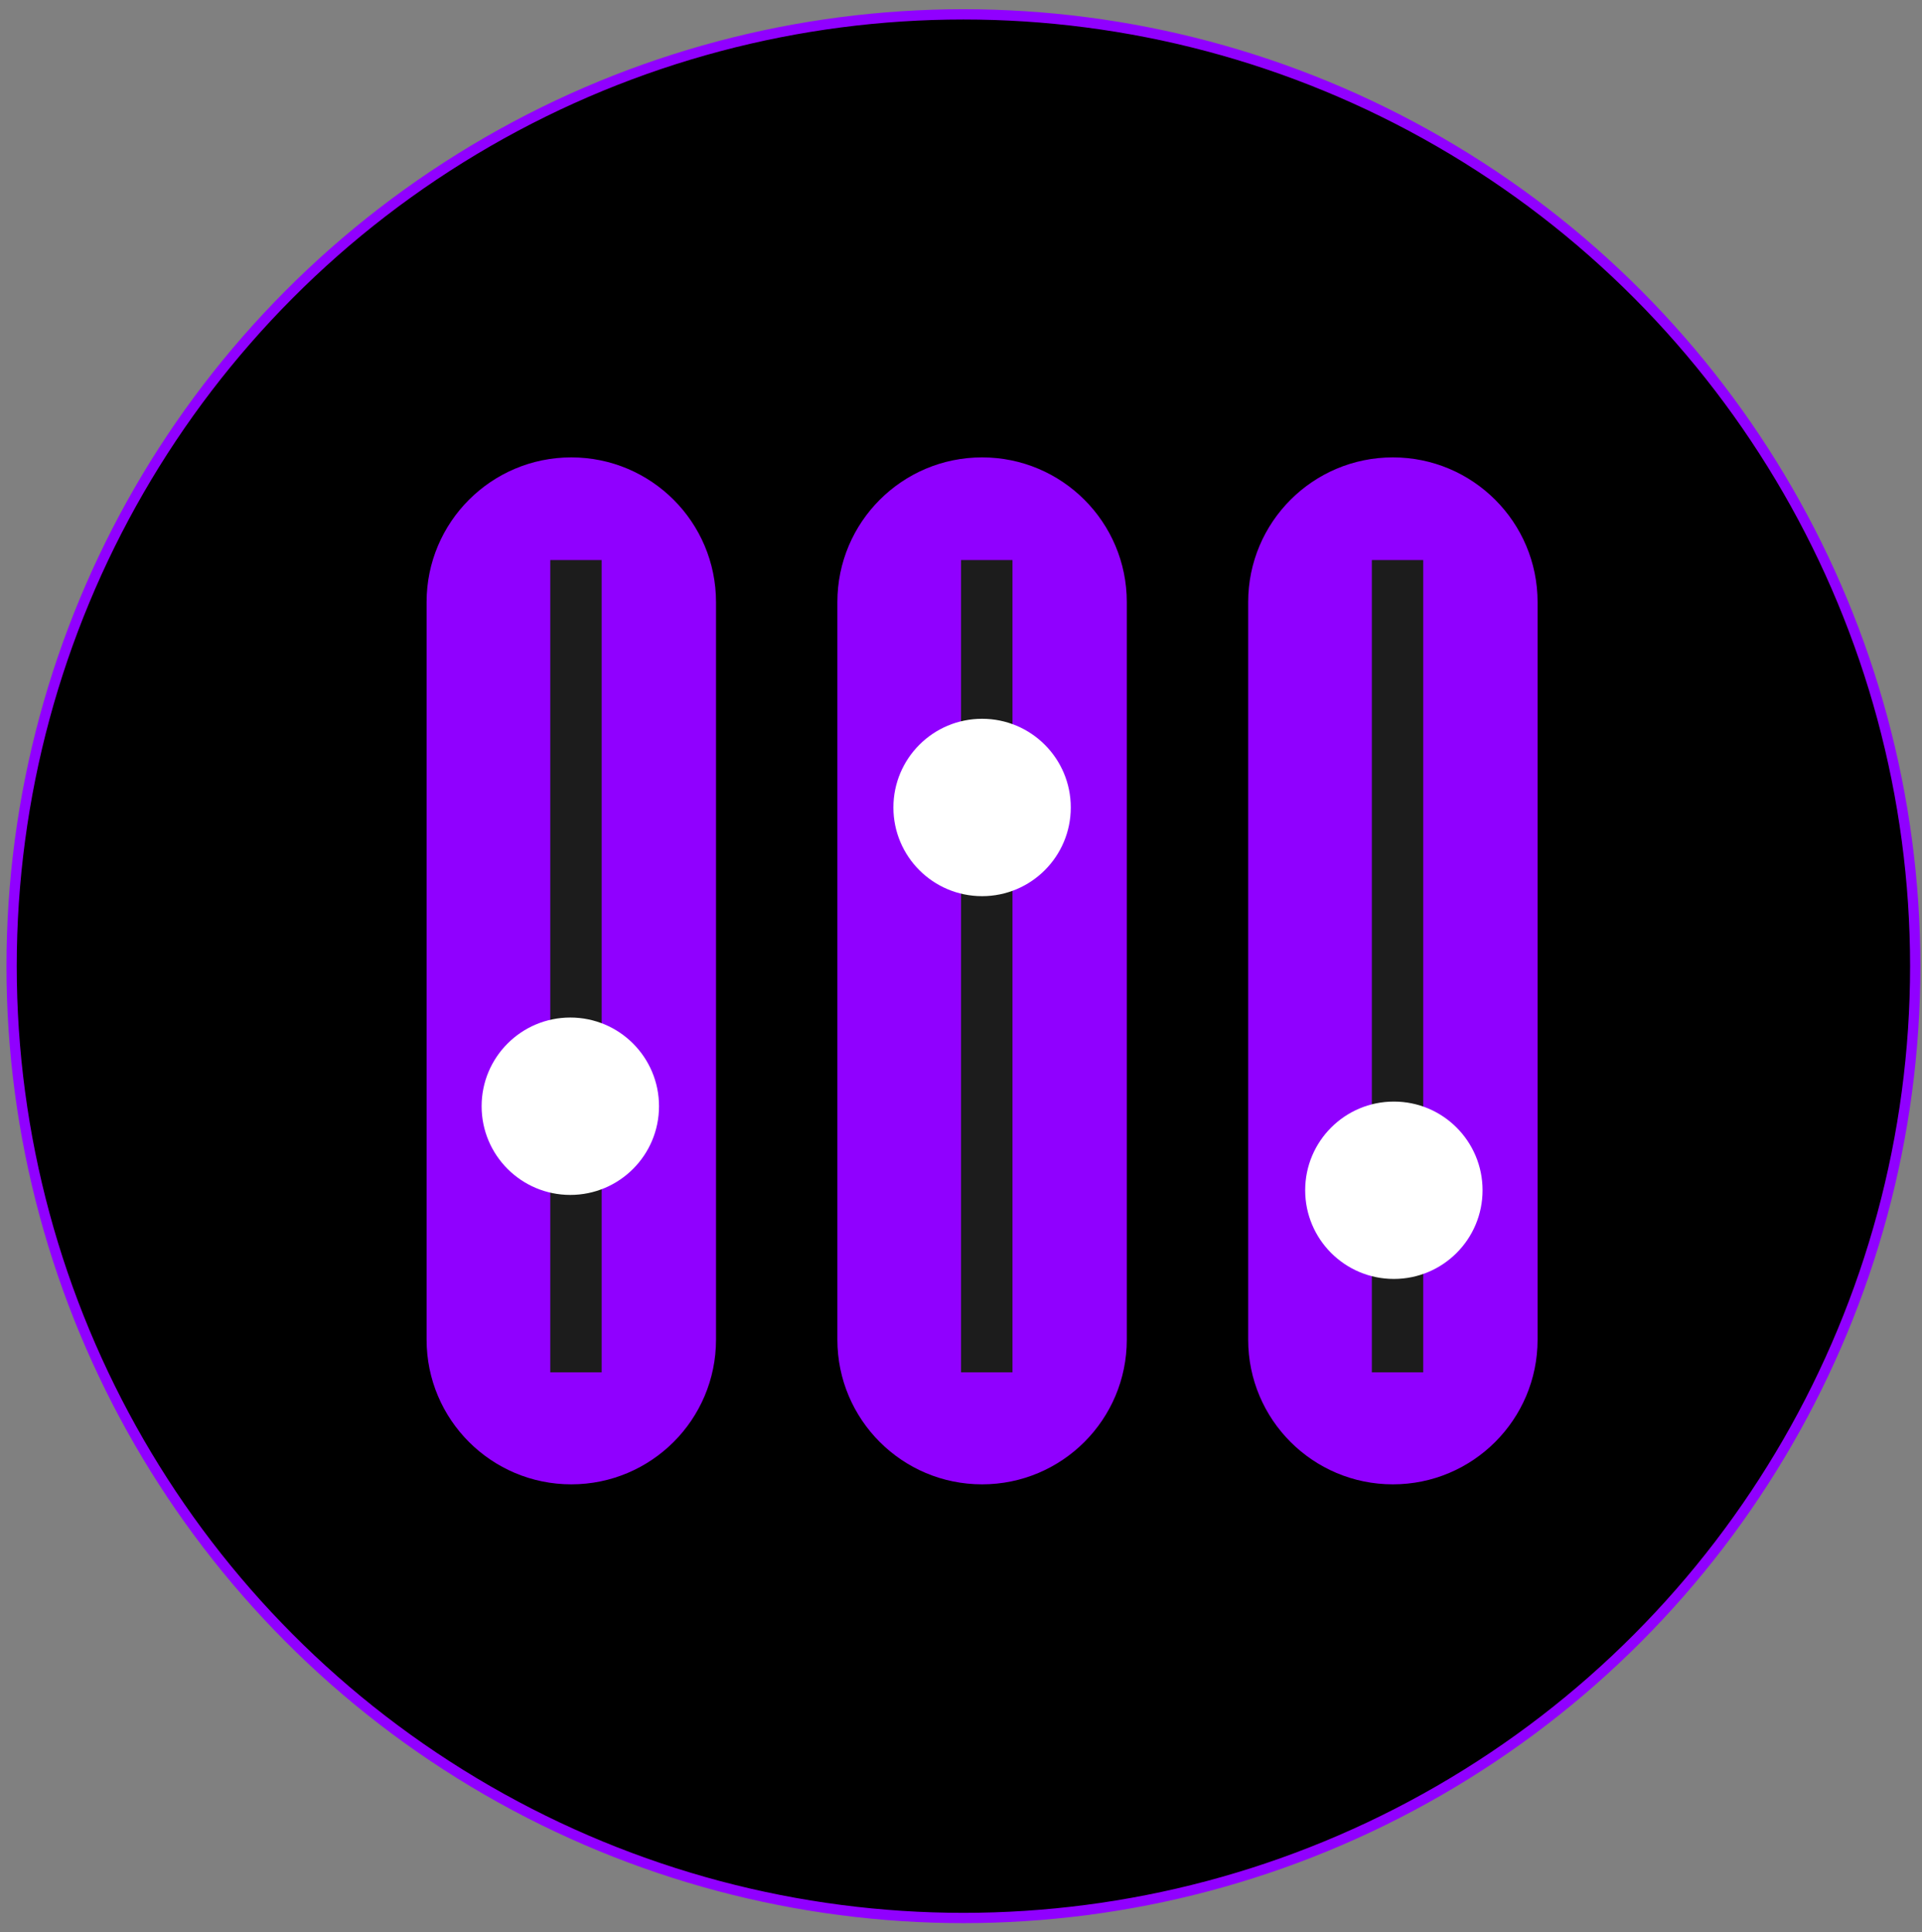
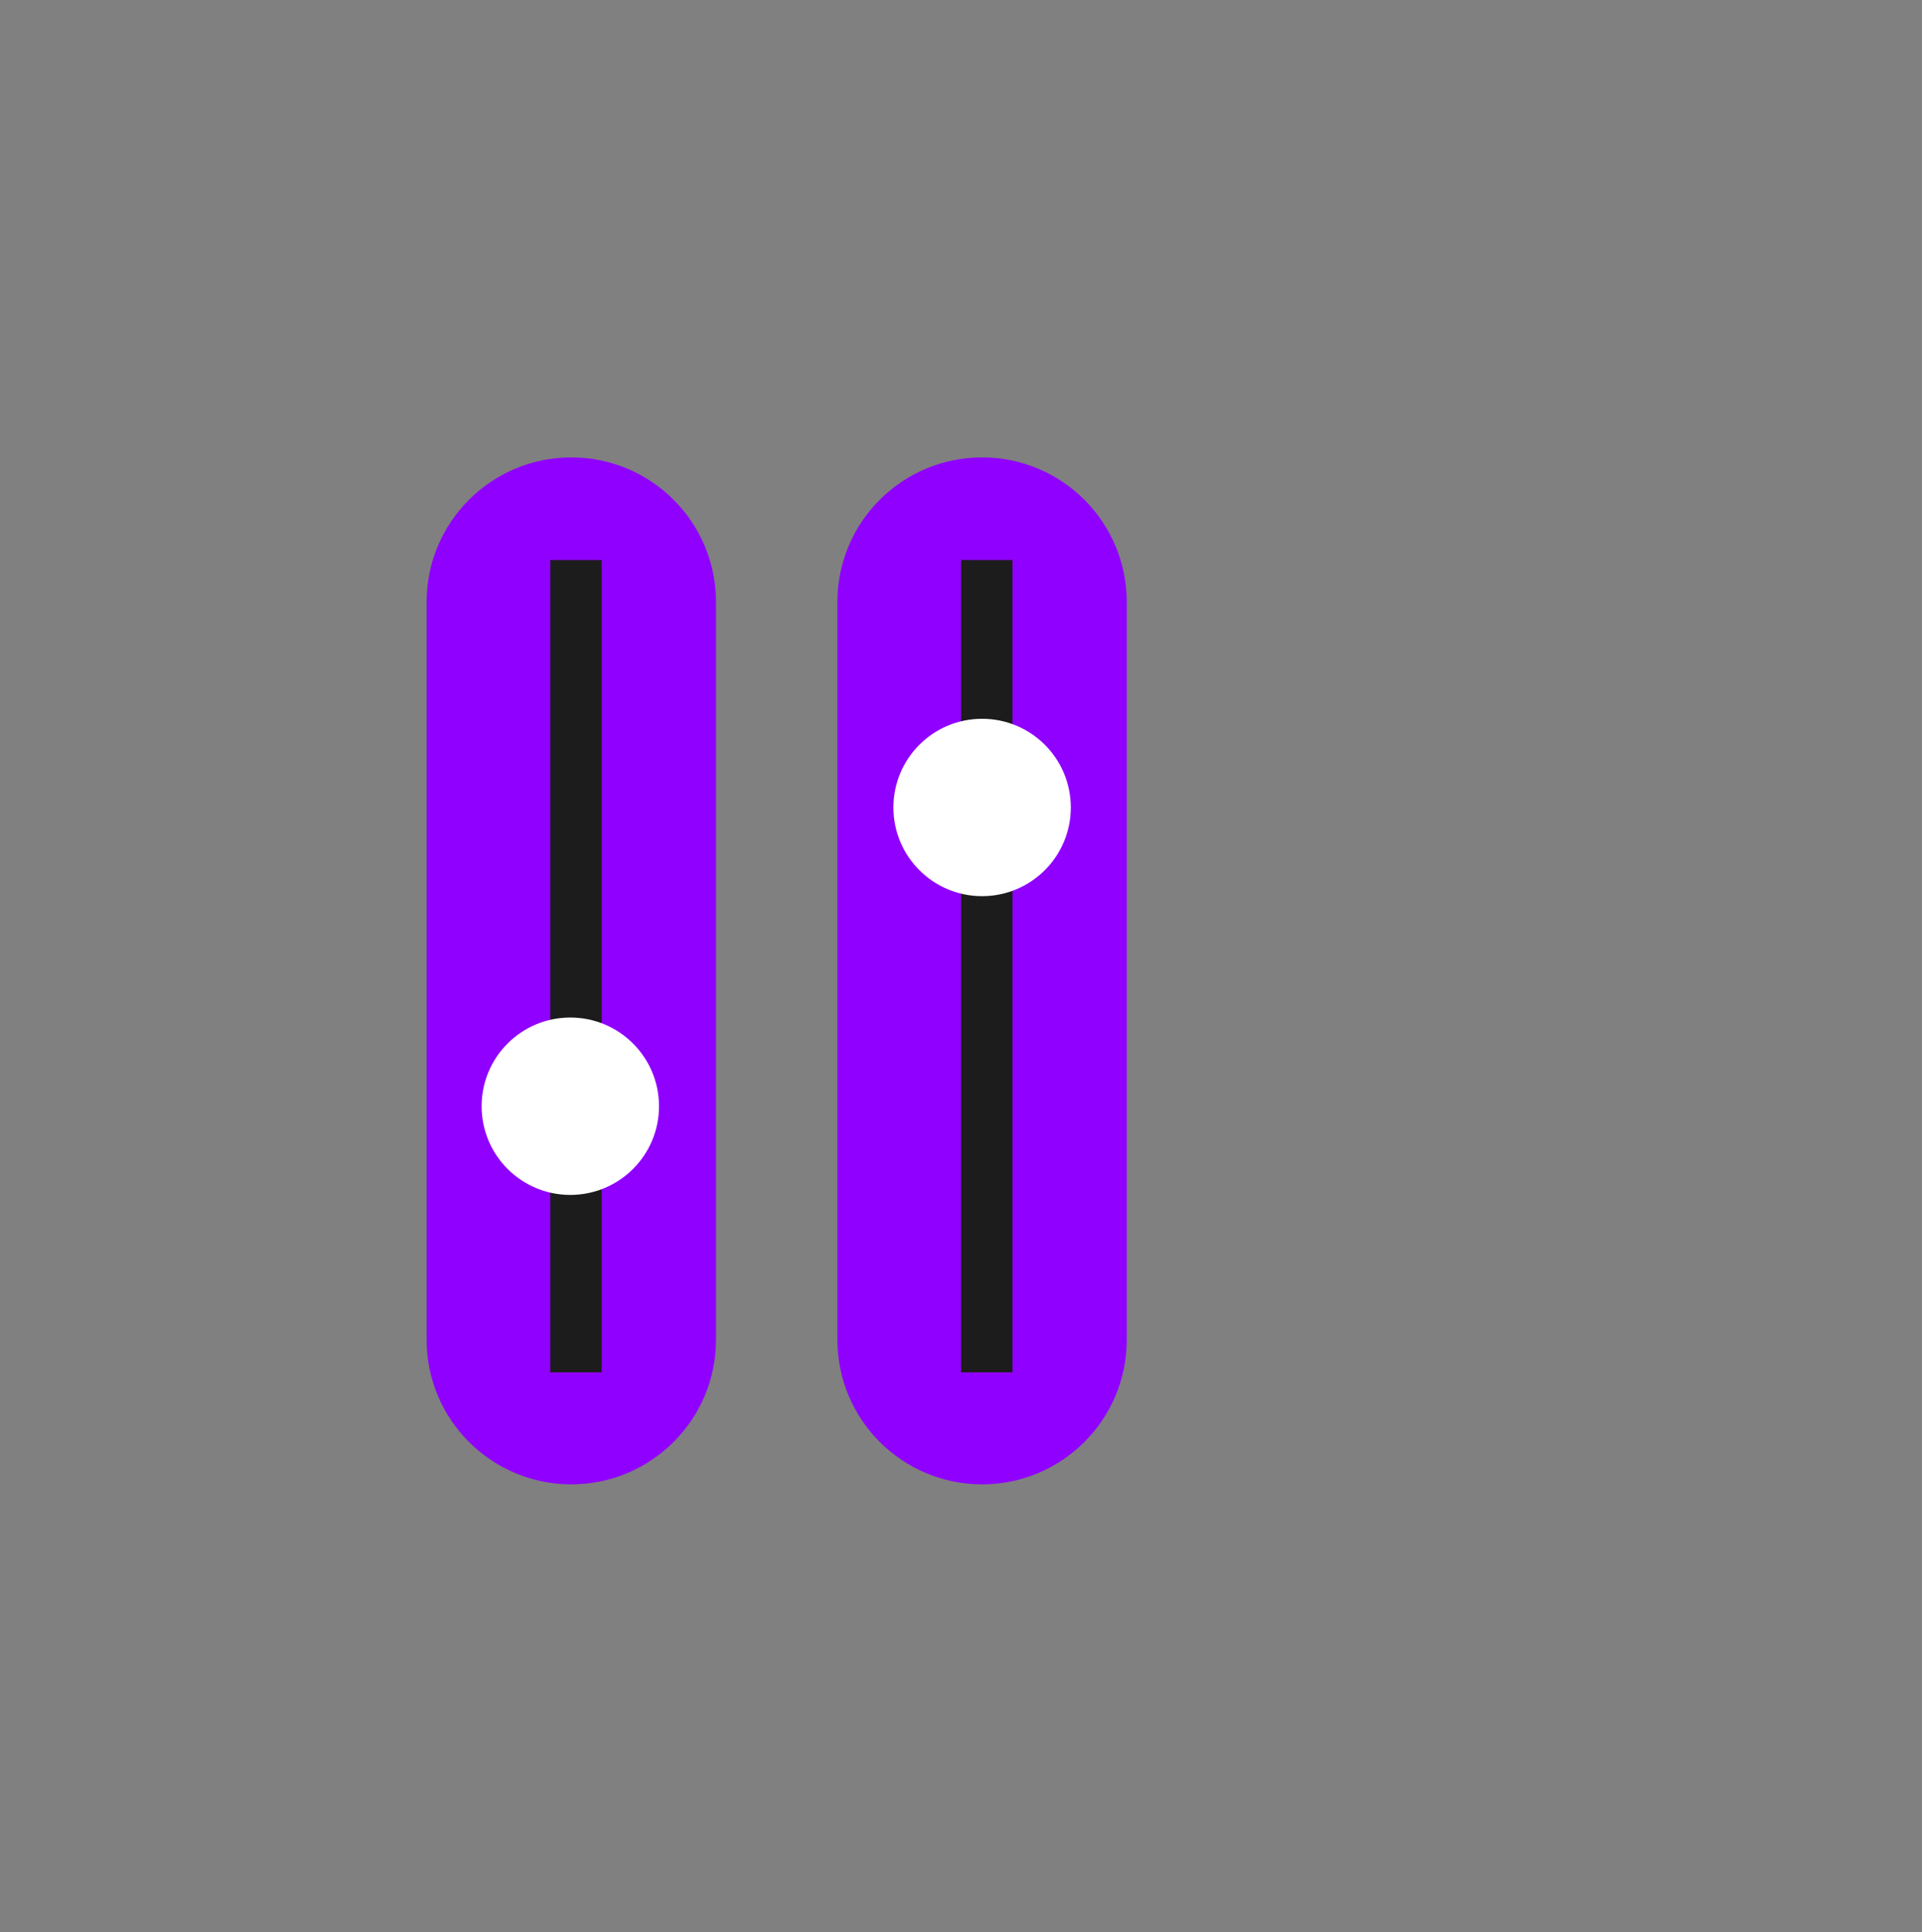
<svg xmlns="http://www.w3.org/2000/svg" width="187" height="188" viewBox="0 0 187 188" fill="none">
  <rect x="0" y="0" width="187" height="188" fill="#808080" stroke="none" />
-   <circle cx="93.735" cy="94.003" r="92.606" fill="black" stroke="#9000FF" />
  <path d="M55.584 144.419C47.809 144.419 41.505 138.115 41.505 130.34L41.505 58.58C41.505 50.804 47.809 44.501 55.584 44.501V44.501C63.36 44.501 69.664 50.804 69.664 58.58L69.664 130.34C69.664 138.115 63.36 144.419 55.584 144.419V144.419Z" fill="#9000FF" />
  <path d="M56.038 133.518L56.038 54.491" stroke="#1C1C1C" stroke-width="5" />
  <circle cx="55.488" cy="107.63" r="8.629" transform="rotate(-90 55.488 107.63)" fill="white" />
  <path d="M95.552 144.419C87.776 144.419 81.472 138.115 81.472 130.34L81.472 58.58C81.472 50.804 87.776 44.501 95.552 44.501V44.501C103.327 44.501 109.631 50.804 109.631 58.58L109.631 130.34C109.631 138.115 103.327 144.419 95.552 144.419V144.419Z" fill="#9000FF" />
  <path d="M96.006 133.518L96.006 54.491" stroke="#1C1C1C" stroke-width="5" />
  <circle cx="95.552" cy="78.563" r="8.629" transform="rotate(-90 95.552 78.563)" fill="white" />
-   <path d="M135.519 144.419C127.743 144.419 121.44 138.115 121.44 130.34L121.44 58.58C121.44 50.804 127.743 44.501 135.519 44.501V44.501C143.295 44.501 149.598 50.804 149.598 58.58L149.598 130.34C149.598 138.115 143.295 144.419 135.519 144.419V144.419Z" fill="#9000FF" />
-   <path d="M135.973 133.518L135.973 54.491" stroke="#1C1C1C" stroke-width="5" />
-   <circle cx="135.616" cy="115.805" r="8.629" transform="rotate(-90 135.616 115.805)" fill="white" />
</svg>